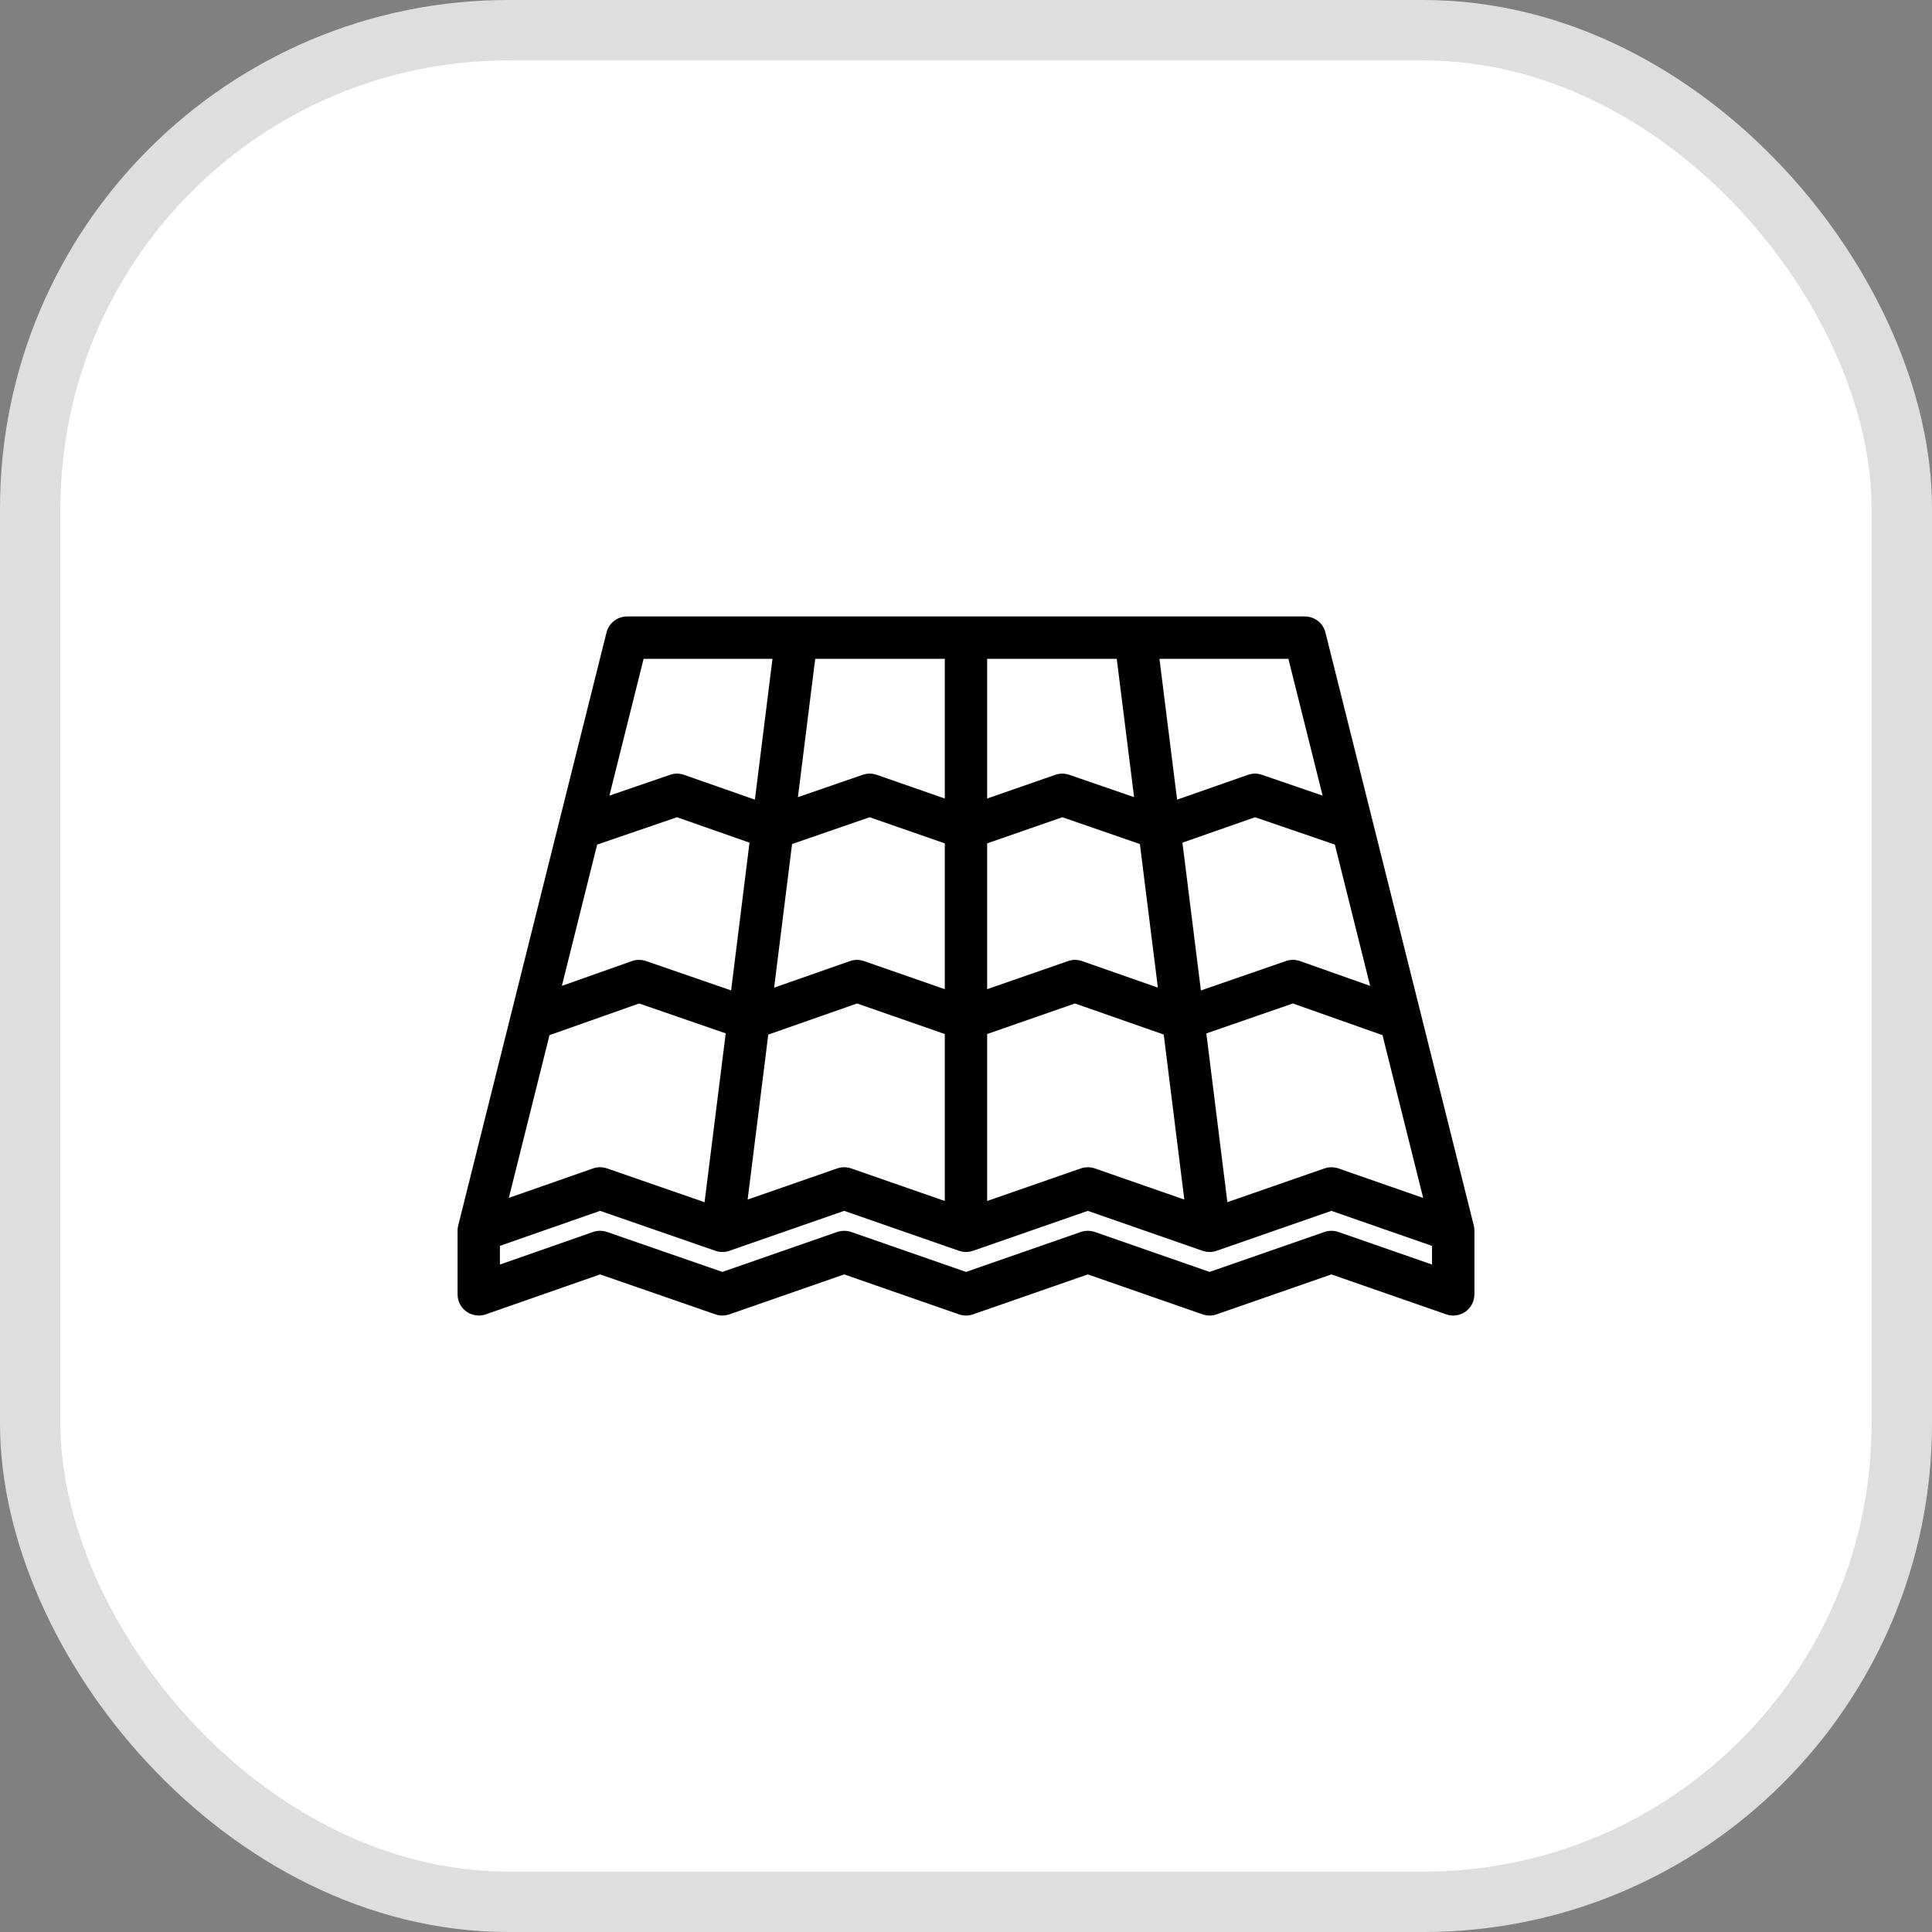
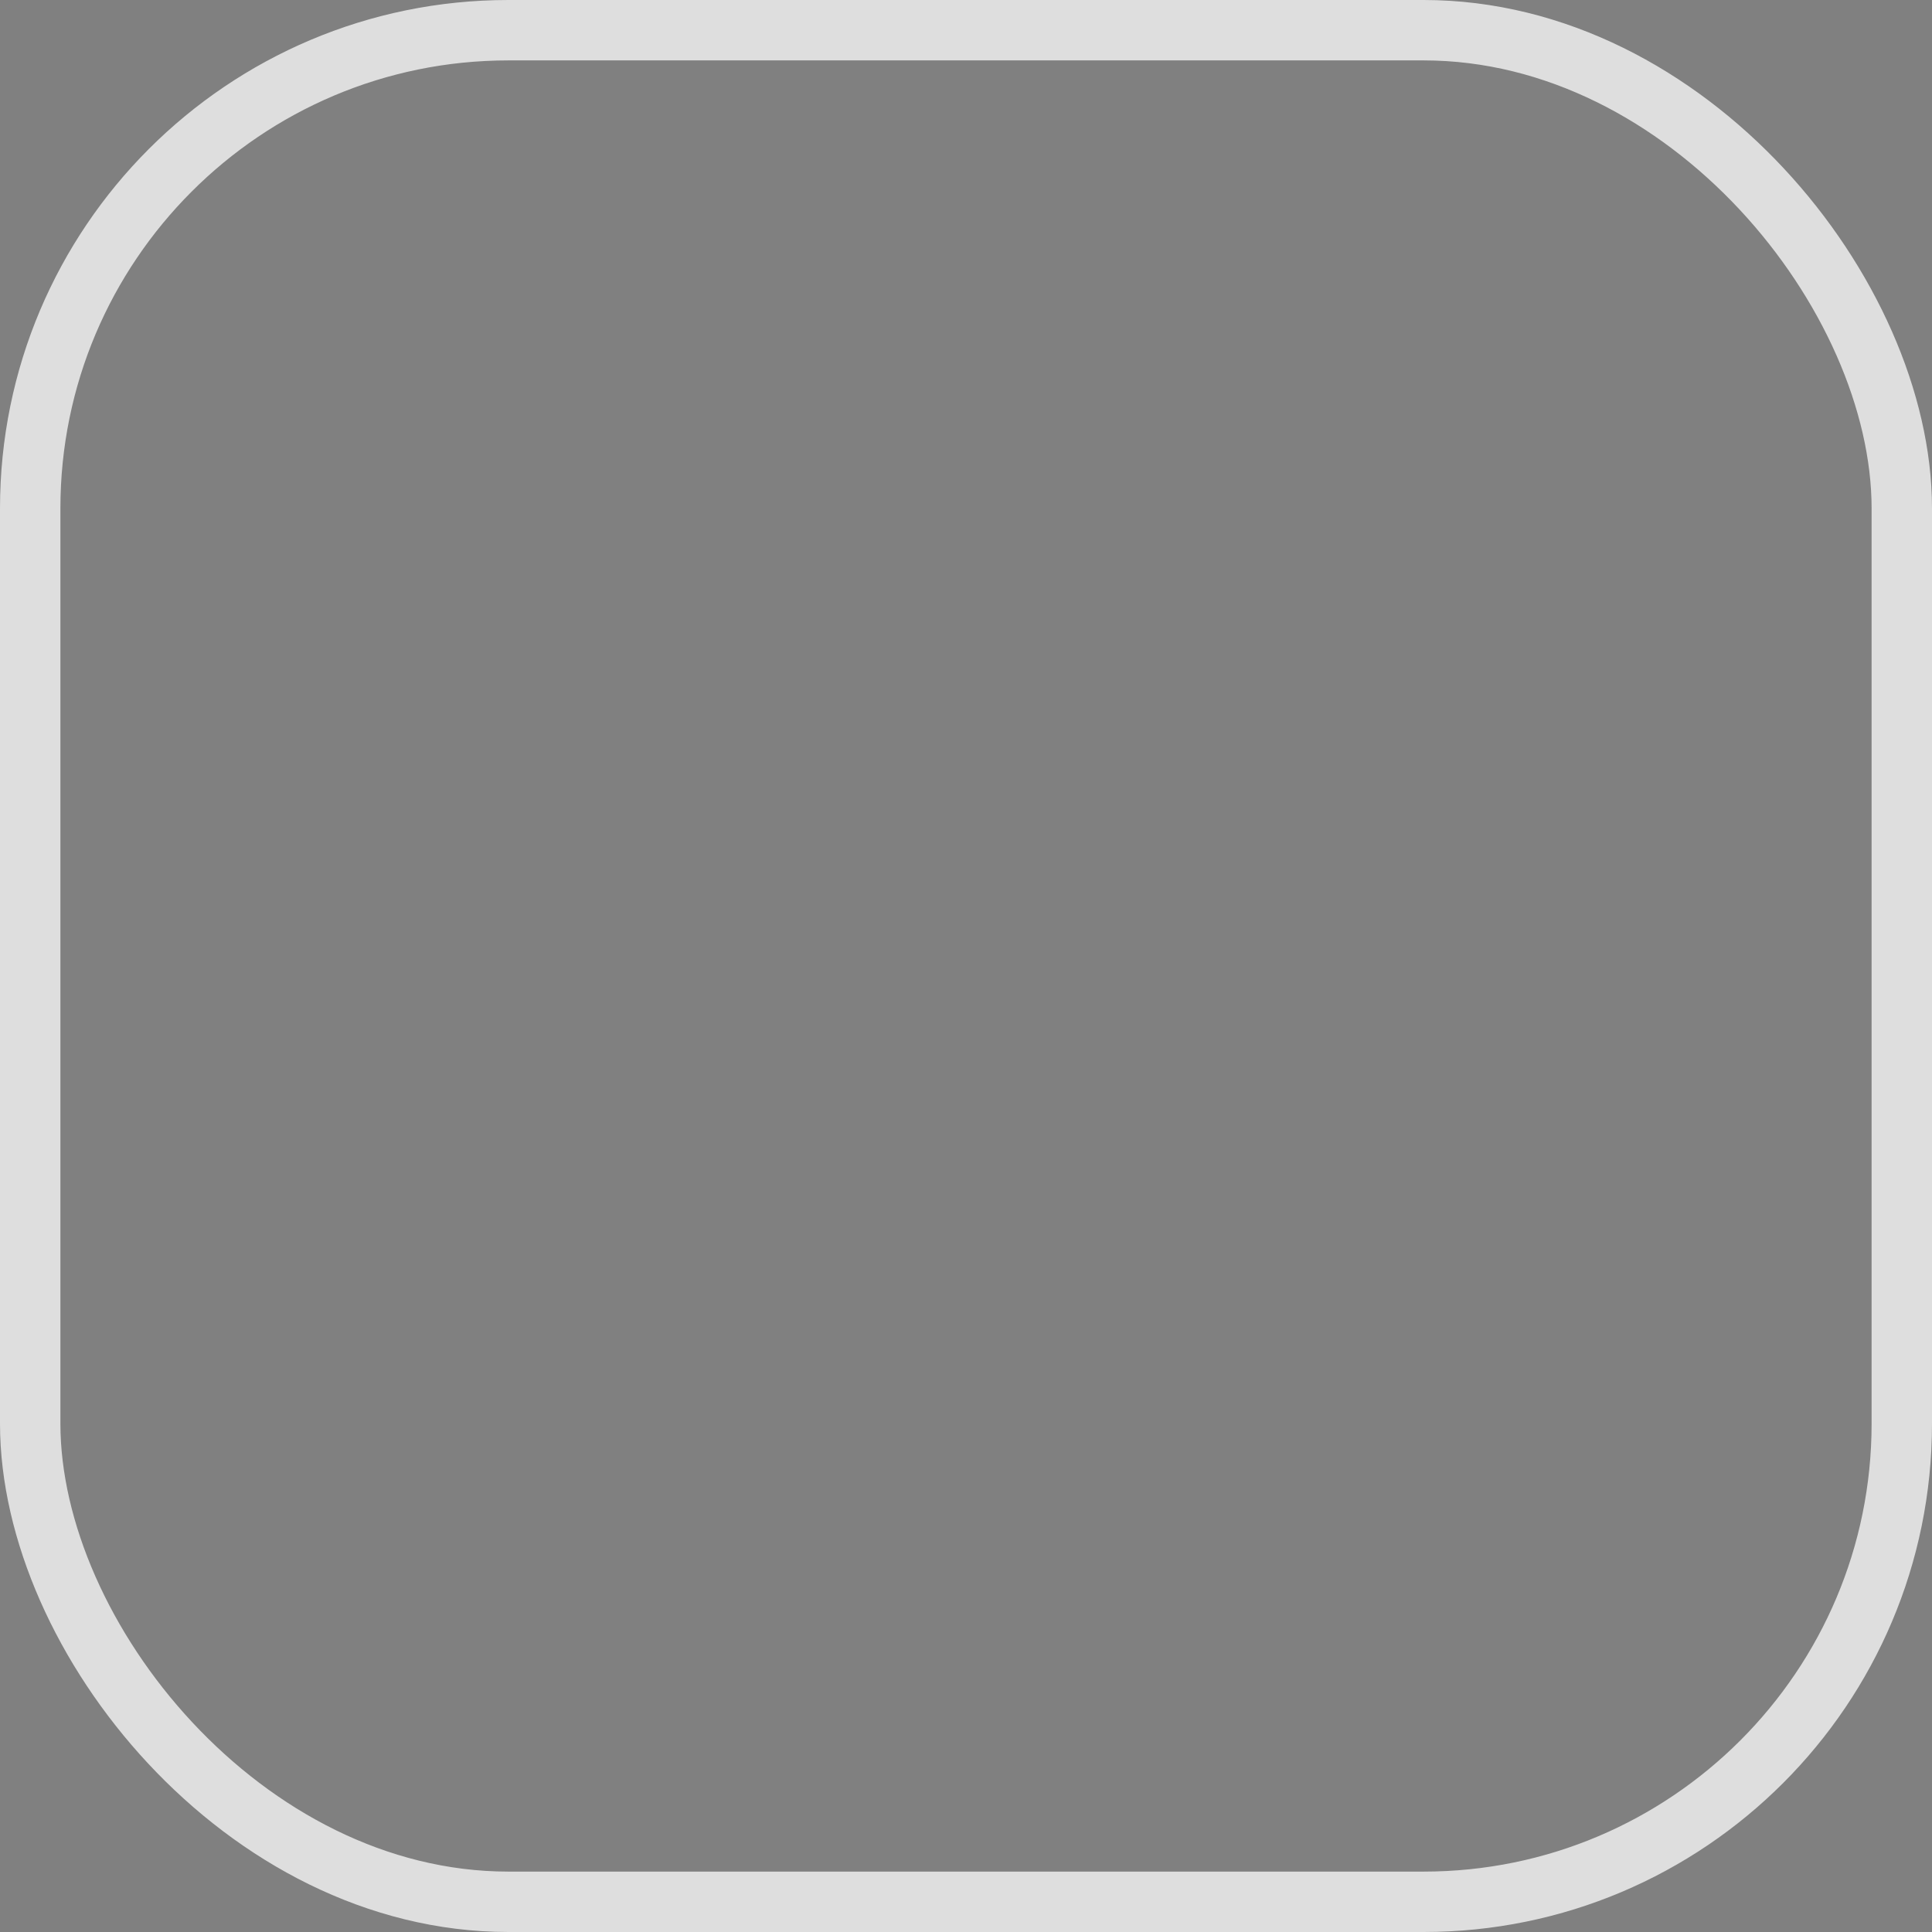
<svg xmlns="http://www.w3.org/2000/svg" width="38" height="38" viewBox="0 0 38 38" fill="none">
  <rect x="0" y="0" width="38" height="38" fill="#808080" stroke="none" />
-   <rect x="0.594" y="0.594" width="36.812" height="36.812" rx="9.406" fill="white" />
-   <path d="M28.999 24.187C28.999 24.182 28.999 24.177 28.998 24.172C28.997 24.168 28.997 24.164 28.997 24.16C28.996 24.154 28.995 24.149 28.994 24.143C28.994 24.14 28.994 24.137 28.993 24.134C28.991 24.125 28.99 24.116 28.988 24.107L26.07 12.441C26.024 12.255 25.858 12.125 25.666 12.125H12.333C12.142 12.125 11.976 12.255 11.929 12.441L9.012 24.107C9.01 24.116 9.009 24.125 9.007 24.134C9.006 24.137 9.006 24.14 9.005 24.143C9.004 24.149 9.004 24.154 9.002 24.16C9.002 24.164 9.002 24.168 9.001 24.172C9.001 24.177 9.001 24.182 9.001 24.187C9 24.191 9 24.195 9 24.199C9 24.202 9 24.205 9 24.208V25.458C9 25.593 9.065 25.72 9.175 25.798C9.286 25.876 9.427 25.896 9.554 25.852L11.803 25.066L14.072 25.852C14.16 25.883 14.256 25.882 14.345 25.852L16.604 25.066L18.863 25.852C18.951 25.883 19.048 25.883 19.137 25.852L21.396 25.066L23.654 25.852C23.744 25.883 23.84 25.883 23.928 25.852L26.187 25.066L28.446 25.852C28.491 25.867 28.537 25.875 28.583 25.875C28.669 25.875 28.753 25.849 28.824 25.798C28.935 25.72 29 25.593 29 25.458V24.208C29 24.205 29 24.202 29 24.199C28.999 24.195 28.999 24.191 28.999 24.187ZM27.992 23.562L26.324 22.981C26.236 22.951 26.139 22.951 26.051 22.981L24.141 23.645L23.727 20.326L25.429 19.737L27.192 20.36L27.992 23.562ZM26.255 16.612L26.949 19.391L25.569 18.903C25.481 18.872 25.383 18.872 25.294 18.902L23.62 19.481L23.257 16.574L24.685 16.074L26.255 16.612ZM25.341 12.958L26.014 15.649L24.819 15.239C24.73 15.208 24.634 15.209 24.546 15.24L23.152 15.728L22.805 12.958H25.341ZM19.416 12.958H21.965L22.306 15.679L21.03 15.239C20.942 15.209 20.846 15.209 20.758 15.239L19.416 15.706V12.958ZM19.416 16.588L20.895 16.074L22.42 16.601L22.774 19.425L21.281 18.903C21.192 18.872 21.095 18.872 21.007 18.903L19.416 19.456V16.588ZM19.416 20.338L21.143 19.737L22.889 20.348L23.294 23.594L21.533 22.981C21.444 22.951 21.347 22.951 21.259 22.981L19.416 23.622V20.338ZM16.034 12.958H18.583V15.706L17.242 15.239C17.154 15.209 17.058 15.209 16.969 15.239L15.694 15.679L16.034 12.958ZM18.583 20.338V23.622L16.741 22.981C16.653 22.951 16.556 22.951 16.467 22.981L14.705 23.594L15.111 20.349L16.857 19.737L18.583 20.338ZM15.579 16.601L17.105 16.074L18.583 16.588V19.456L16.993 18.903C16.904 18.872 16.808 18.872 16.718 18.903L15.226 19.426L15.579 16.601ZM12.659 12.958H15.194L14.848 15.728L13.454 15.24C13.366 15.209 13.269 15.208 13.181 15.239L11.986 15.649L12.659 12.958ZM11.745 16.612L13.315 16.074L14.742 16.574L14.38 19.48L12.705 18.902C12.616 18.872 12.519 18.872 12.43 18.903L11.051 19.391L11.745 16.612ZM10.808 20.36L12.571 19.737L14.274 20.325L13.858 23.646L11.939 22.981C11.894 22.966 11.849 22.958 11.803 22.958C11.756 22.958 11.709 22.966 11.665 22.981L10.008 23.561L10.808 20.36ZM28.166 24.872L26.324 24.231C26.236 24.201 26.139 24.201 26.051 24.231L23.791 25.017L21.533 24.231C21.444 24.201 21.347 24.201 21.259 24.231L19 25.017L16.741 24.231C16.653 24.201 16.556 24.201 16.467 24.231L14.208 25.017L11.939 24.231C11.894 24.216 11.849 24.208 11.803 24.208C11.756 24.208 11.709 24.216 11.665 24.231L9.833 24.872V24.504L11.803 23.816L14.072 24.602V24.602C14.077 24.604 14.081 24.605 14.085 24.606C14.093 24.608 14.101 24.611 14.11 24.613C14.115 24.614 14.12 24.615 14.125 24.616C14.133 24.618 14.141 24.619 14.149 24.621C14.151 24.621 14.154 24.621 14.156 24.622C14.161 24.623 14.165 24.623 14.168 24.623C14.172 24.623 14.174 24.623 14.177 24.624C14.188 24.624 14.198 24.625 14.209 24.625C14.216 24.625 14.222 24.624 14.229 24.624C14.234 24.624 14.239 24.624 14.244 24.623C14.252 24.622 14.259 24.621 14.267 24.621C14.271 24.62 14.275 24.619 14.28 24.619C14.287 24.618 14.294 24.616 14.302 24.614C14.306 24.613 14.311 24.612 14.315 24.611C14.322 24.609 14.328 24.607 14.336 24.605C14.339 24.604 14.342 24.603 14.345 24.602L16.604 23.816L18.863 24.602C18.864 24.602 18.867 24.603 18.869 24.604C18.874 24.605 18.88 24.607 18.887 24.609C18.893 24.611 18.9 24.612 18.906 24.614C18.912 24.615 18.918 24.616 18.923 24.618C18.931 24.619 18.939 24.62 18.946 24.621C18.951 24.622 18.956 24.623 18.961 24.623C18.974 24.624 18.987 24.625 19 24.625C19.013 24.625 19.026 24.624 19.038 24.623C19.044 24.623 19.048 24.622 19.053 24.621C19.061 24.62 19.068 24.619 19.076 24.618C19.082 24.616 19.088 24.615 19.094 24.614C19.1 24.612 19.106 24.611 19.113 24.609C19.119 24.607 19.125 24.605 19.131 24.604C19.133 24.603 19.135 24.602 19.137 24.602L21.396 23.816L23.654 24.602C23.658 24.603 23.661 24.604 23.664 24.605C23.671 24.607 23.678 24.609 23.685 24.611C23.689 24.612 23.694 24.613 23.698 24.614C23.706 24.616 23.713 24.618 23.72 24.619C23.725 24.619 23.729 24.62 23.734 24.621C23.741 24.622 23.748 24.623 23.756 24.623C23.762 24.624 23.769 24.624 23.775 24.624C23.78 24.624 23.786 24.625 23.791 24.625C23.802 24.625 23.812 24.624 23.823 24.624C23.825 24.623 23.829 24.623 23.832 24.623C23.836 24.623 23.839 24.622 23.843 24.622C23.846 24.621 23.847 24.621 23.85 24.621C23.858 24.619 23.867 24.618 23.876 24.616C23.88 24.615 23.885 24.614 23.89 24.613C23.898 24.611 23.907 24.608 23.915 24.606C23.919 24.605 23.923 24.604 23.928 24.602L26.187 23.816L28.166 24.505V24.872Z" fill="black" />
  <rect x="0.594" y="0.594" width="36.812" height="36.812" rx="9.406" stroke="#DEDEDE" stroke-width="1.188" />
</svg>